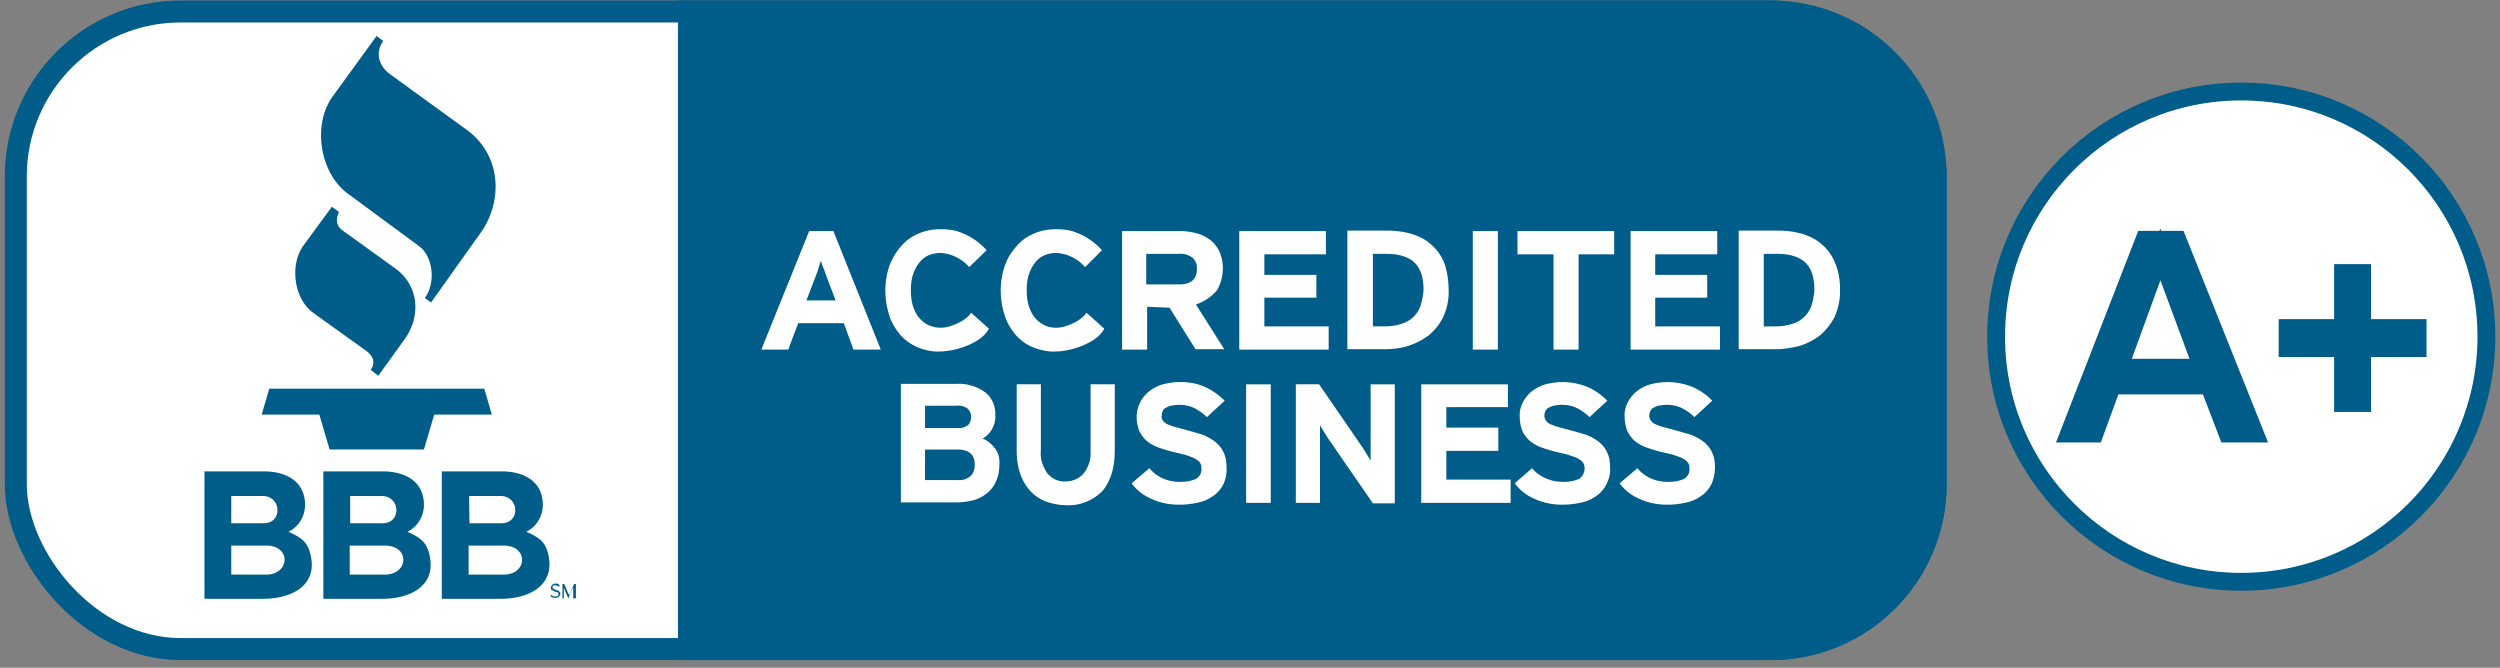
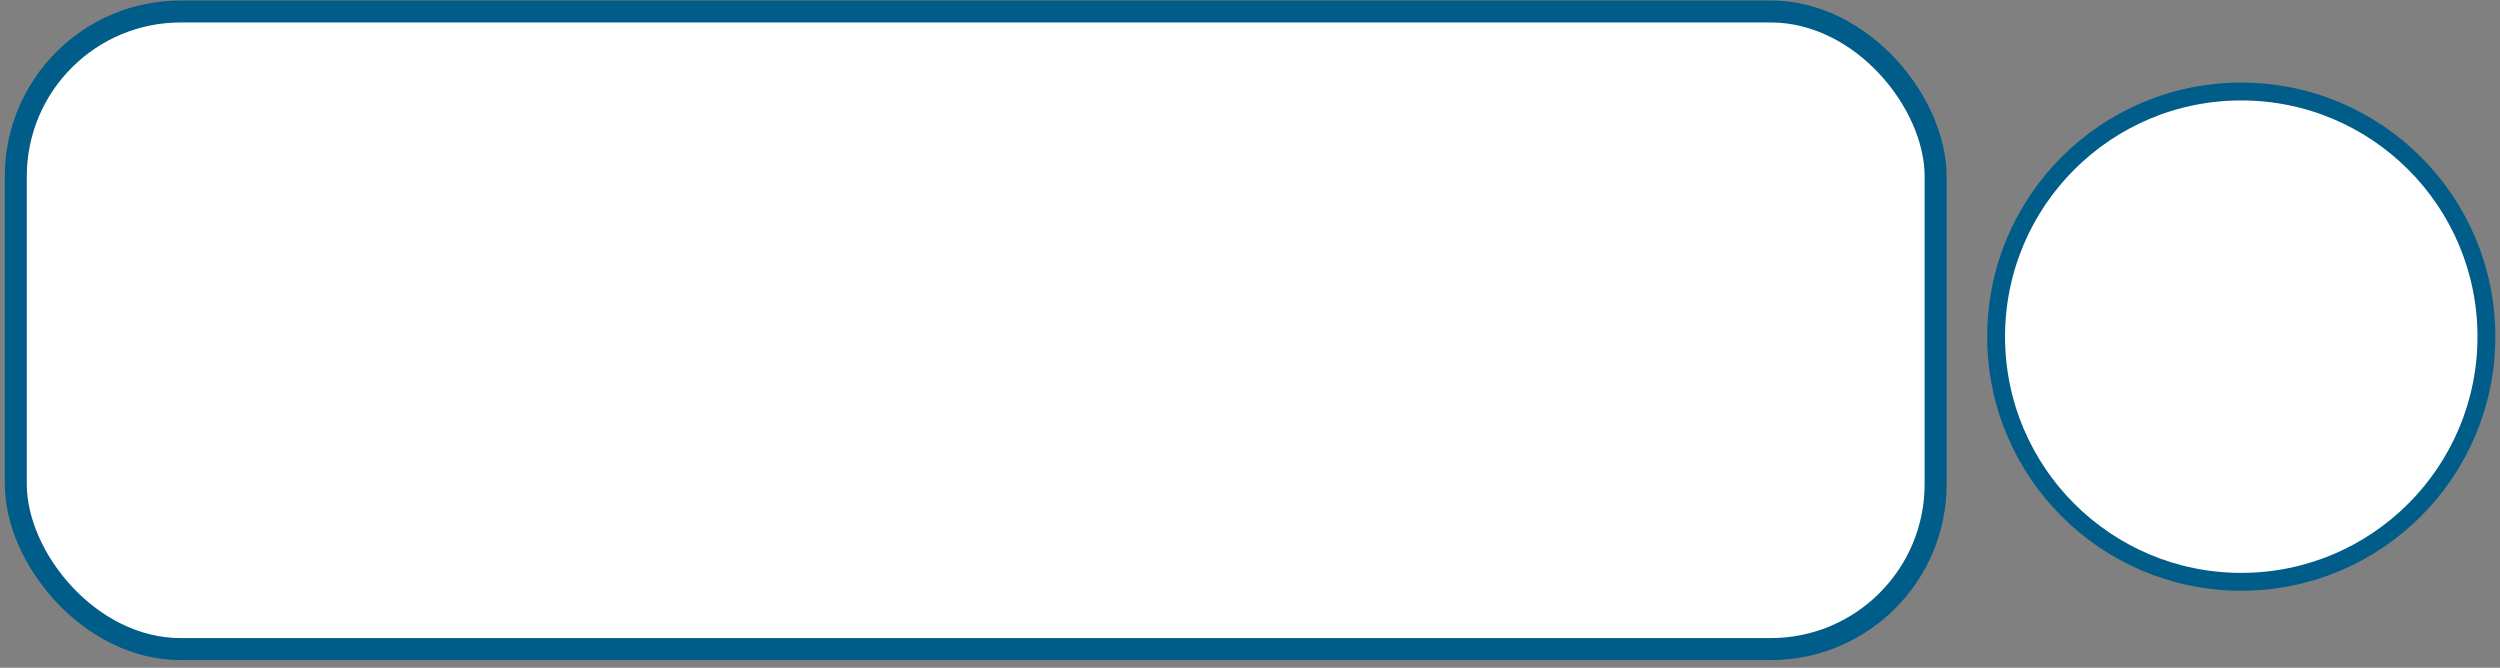
<svg xmlns="http://www.w3.org/2000/svg" width="307" height="82" fill="none">
  <rect width="100%" height="100%" fill="#808080" stroke="none" />
  <rect x="1.939" y="1.409" width="235.756" height="78.298" rx="20.25" fill="#fff" stroke="#005C88" stroke-width="2.7" />
-   <path fill-rule="evenodd" clip-rule="evenodd" d="M40.751 25.392l-3.458 4.72c-1.756 2.36-1.207 6.587 1.153 8.289l6.422 4.61c1.098.769 1.207 1.592.658 2.415l.934.714 3.238-4.5c1.976-2.745 1.811-6.533-1.153-8.673L42.068 28.3c-.768-.549-.878-1.372-.439-2.25.055 0-.878-.66-.878-.66zM46.24 4.424l-5.38 7.41c-2.524 3.458-1.591 9.386 1.812 11.91l8.782 6.478c1.812 1.317 2.031 4.665.714 6.367l.768.549 6.093-8.563c2.744-3.842 2.58-9.496-1.702-12.625l-9.386-6.806c-1.317-.933-1.976-2.58-.878-4.117l-.823-.603zm-14.107 46.49h7.08l1.263 4.282h11.582l1.262-4.282h7.08l-.932-3.183H33.066l-.933 3.183zM68.8 72.98v-.165c0-.055-.055-.11-.11-.164-.055-.055-.11-.11-.165-.11-.055-.055-.165-.055-.275-.11a.416.416 0 01-.22-.11c-.054 0-.109-.055-.109-.055l-.055-.055v-.22c0-.054.055-.054.055-.054.055-.055.055-.055.11-.055h.165c.055 0 .164 0 .22.055.054.055.164.055.219.11l.11-.165c-.055-.055-.165-.11-.22-.165-.11-.054-.22-.054-.33-.054-.054 0-.164 0-.219.055-.055 0-.11.054-.165.11-.055.054-.11.109-.11.164-.054.055-.054.11-.054.165v.164c0 .055.055.11.11.11.054.055.11.055.164.11l.22.11c.055 0 .164.055.22.055.054 0 .109.054.164.054.055 0 .055.055.055.11v.11c0 .11-.055.165-.11.22-.11.054-.165.054-.274.054-.11 0-.165 0-.275-.055-.11-.054-.165-.11-.22-.164l-.11.165c.056.054.166.11.275.164.11.055.22.055.33.055.11 0 .164 0 .274-.055.055 0 .11-.055.165-.11.055-.055.11-.11.11-.164.054.055.054 0 .054-.11zm1.92.494v-1.757h-.22l-.438 1.043-.055.11s0 .055-.055.11l-.055.11v.054-.055l-.055-.11c0-.054-.055-.054-.055-.11l-.055-.109-.439-1.043h-.22v1.757h.165V72.1v.11l.055.055v.055l.494 1.153.494-1.153.055-.055.055-.055v-.11 1.373h.33zm-32.494-4.885c-.33-2.03-1.153-2.525-2.8-3.293 1.263-.604 2.032-1.922 2.032-3.294 0-2.964-2.416-4.116-5.05-4.116h-7.3v15.643h7.245c3.128 0 6.422-1.372 5.873-4.94zM28.4 60.905h3.842c2.36 0 2.47 3.348.165 3.348H28.4v-3.349zm4.281 9.66H28.4v-3.568h4.281c3.129 0 2.91 3.568 0 3.568zm20.146-1.976c-.33-2.03-1.153-2.525-2.8-3.293 1.263-.604 2.031-1.922 2.031-3.294 0-2.964-2.415-4.116-5.05-4.116h-7.3v15.643h7.3c3.074 0 6.367-1.372 5.819-4.94zM43 60.905h3.843c2.36 0 2.47 3.348.164 3.348H43v-3.349zm4.227 9.66h-4.282v-3.568h4.282c3.183 0 2.964 3.568 0 3.568zm20.199-1.976c-.329-2.03-1.097-2.525-2.799-3.293 1.262-.604 2.03-1.922 2.03-3.294 0-2.964-2.414-4.116-5.049-4.116h-7.355v15.643h7.3c3.074 0 6.367-1.372 5.873-4.94zm-9.825-7.684h3.842c2.36 0 2.47 3.348.165 3.348h-3.952l-.055-3.349zm4.227 9.66h-4.282v-3.568h4.282c3.128 0 2.964 3.568 0 3.568z" fill="#005C88" />
-   <path d="M83.251.06h134.194c11.929 0 21.6 9.67 21.6 21.599v37.799c0 11.929-9.671 21.6-21.6 21.6H83.251v-81z" fill="#005C88" />
  <path fill-rule="evenodd" clip-rule="evenodd" d="M121.155 30.725a8.076 8.076 0 00-3.697-2.352c-.616-.168-1.288-.224-1.96-.224-.952 0-1.904.168-2.744.56a5.427 5.427 0 00-2.129 1.568c-.616.672-1.064 1.512-1.4 2.353a9.263 9.263 0 00-.504 3.024c0 1.064.168 2.128.504 3.136.28.897.784 1.68 1.344 2.353a6.2 6.2 0 002.129 1.512c.84.336 1.792.56 2.744.504 1.848 0 5.097-1.008 5.993-2.8l-2.184-1.96c-.617 1.008-2.577 1.848-3.697 1.848-.56 0-1.064-.112-1.568-.337-.448-.223-.84-.56-1.176-.952-.336-.448-.56-.952-.728-1.456a6.958 6.958 0 01-.224-1.848c0-.616.056-1.232.224-1.848.168-.504.392-1.008.728-1.456.28-.393.672-.729 1.12-.953a3.695 3.695 0 011.512-.336c1.4.056 2.688.729 3.584 1.737l2.129-2.073zm42.005 12.209v-2.856h-7.897V36.55h6.385v-2.8h-6.385v-2.521h7.561v-2.856h-10.641v14.561h10.977zm14.17-10.697a5.77 5.77 0 00-1.624-2.24c-.672-.616-1.512-1.008-2.408-1.288a11.225 11.225 0 00-3.025-.392h-4.816v14.562h4.592c.952 0 1.96-.112 2.856-.392.897-.28 1.737-.729 2.521-1.289.728-.616 1.344-1.344 1.792-2.24.448-1.008.728-2.184.672-3.304 0-1.177-.168-2.353-.56-3.417zm-2.856 5.209c-.336 1.12-1.232 1.96-2.297 2.296-.672.224-1.4.336-2.072.336h-1.512v-8.905h1.624c1.624 0 2.8.392 3.529 1.12.728.728 1.064 1.849 1.064 3.36a9.224 9.224 0 01-.336 1.793zm9.465 5.488V28.373h-3.08v14.561h3.08zm14.282-11.705v-2.856h-11.874v2.856h4.425v11.706h3.08V31.229h4.369zm27.106 1.008a5.77 5.77 0 00-1.624-2.24c-.672-.616-1.512-1.008-2.408-1.288a11.22 11.22 0 00-3.025-.392h-4.76v14.562h4.592c.952 0 1.961-.168 2.857-.392a8.256 8.256 0 002.52-1.289 7.718 7.718 0 001.792-2.24c.448-1.008.728-2.184.672-3.304a7.883 7.883 0 00-.616-3.417zm-2.856 5.209a3.606 3.606 0 01-.84 1.4c-.392.392-.896.728-1.456.896a6.689 6.689 0 01-2.073.336h-1.512v-8.905h1.624c1.625 0 2.801.392 3.529 1.12.728.728 1.064 1.849 1.064 3.36a9.224 9.224 0 01-.336 1.793zm-11.257 5.488v-2.856h-7.953V36.55h6.385v-2.8h-6.385v-2.521h7.617v-2.856h-10.641v14.561h10.977zm-25.707 18.82v-2.857h-7.897V55.37h6.384v-2.857h-6.384v-2.52h7.561v-2.8h-10.642v14.562h10.978zm-50.183-31.029a8.073 8.073 0 00-3.696-2.352c-.616-.168-1.288-.224-1.961-.224-.952 0-1.904.168-2.744.56a5.417 5.417 0 00-2.128 1.568 6.737 6.737 0 00-1.4 2.353 9.263 9.263 0 00-.504 3.024c0 1.064.168 2.128.504 3.136.28.897.784 1.68 1.344 2.353.616.672 1.288 1.176 2.128 1.512.896.336 1.792.56 2.744.504 1.849 0 5.097-1.008 5.993-2.8l-2.184-1.96c-.616 1.008-2.576 1.848-3.697 1.848-.56 0-1.064-.112-1.512-.337-.448-.223-.84-.56-1.176-.952-.336-.448-.56-.952-.728-1.456a6.958 6.958 0 01-.224-1.848c0-.616.056-1.232.224-1.848.168-.504.392-1.008.728-1.456.28-.393.672-.729 1.12-.953a3.695 3.695 0 011.512-.336c1.401.056 2.689.729 3.585 1.737l2.072-2.073zm-13.161 24.307c-.392-.504-.896-.952-1.512-1.176a2.97 2.97 0 001.176-1.176c.28-.505.448-1.12.392-1.68.056-1.12-.392-2.185-1.288-2.857-1.008-.728-2.24-1.064-3.472-1.008h-6.833v14.562h6.777c.728 0 1.456-.112 2.184-.28.616-.168 1.176-.504 1.68-.896.448-.392.84-.897 1.064-1.457.28-.616.392-1.344.392-2.016.056-.728-.112-1.456-.56-2.016zm-8.569-5.209h3.809c.504-.056 1.008.056 1.4.336.28.28.448.616.448 1.008s-.112.728-.336 1.008c-.392.28-.84.449-1.344.393h-3.977v-2.745zm5.601 8.625c-.448.392-1.008.56-1.624.504h-3.977V55.2h3.977c1.4 0 2.128.616 2.128 1.848 0 .56-.168 1.064-.504 1.4zm17.698-3.135v-8.121h-2.969v8.177c.056 1.008-.224 1.96-.84 2.744-.56.672-1.4 1.008-2.24 1.008-.84.056-1.68-.336-2.24-1.008-.561-.84-.897-1.792-.785-2.8v-8.121h-2.968v8.177c0 .952.112 1.904.448 2.856.28.784.672 1.456 1.232 2.072a4.991 4.991 0 001.905 1.289c.784.28 1.624.447 2.464.447 1.68.112 3.304-.56 4.48-1.736 1.009-1.232 1.513-2.856 1.513-4.984zm13.721 2.015c0-.672-.112-1.344-.448-1.96a3.69 3.69 0 00-1.176-1.288c-.504-.336-1.008-.616-1.568-.785-.616-.168-1.176-.336-1.792-.504-.616-.168-1.064-.28-1.456-.392a15.273 15.273 0 01-.897-.336 1.814 1.814 0 01-.504-.448.778.778 0 01-.112-.616c0-.168.056-.336.112-.504a.788.788 0 01.336-.392c.224-.112.448-.224.672-.28.336-.056.673-.112 1.009-.112.616 0 1.288.112 1.848.392s1.12.672 1.568 1.12l2.184-2.016c-.672-.672-1.512-1.288-2.408-1.68-.952-.448-2.016-.616-3.08-.616-.728 0-1.401.112-2.073.28a4.745 4.745 0 00-1.68.84c-.448.336-.84.84-1.12 1.344a4.042 4.042 0 00-.448 1.792c0 .616.112 1.232.336 1.792.224.448.56.897.952 1.233.448.336.952.616 1.456.784.616.224 1.232.392 1.905.56.672.168 1.288.28 1.68.448.336.112.672.224 1.008.448.224.112.392.28.504.504.112.168.112.392.112.616.056.504-.224.952-.616 1.232-.616.28-1.288.392-1.96.392-.728 0-1.401-.112-2.073-.392a4.413 4.413 0 01-1.736-1.288l-2.184 1.848a5.716 5.716 0 002.408 1.904c1.064.505 2.24.729 3.417.729.896 0 1.792-.112 2.632-.336.672-.169 1.288-.505 1.848-.953.448-.392.84-.896 1.064-1.456.224-.616.336-1.232.28-1.904zm5.433 4.426V47.192h-3.025v14.562h3.025zm15.234 0V47.192h-2.968v9.353c-.112-.168-.28-.448-.448-.728l-.561-.896-5.32-7.73h-2.857v14.563h2.969v-9.578c.112.28.28.504.448.784l.56.896 5.489 7.953h2.688v-.055zm26.435-4.426c0-.672-.112-1.345-.448-1.96a3.69 3.69 0 00-1.176-1.289c-.504-.336-1.008-.616-1.624-.784a75.66 75.66 0 00-1.792-.504c-.617-.168-1.065-.28-1.457-.392-.336-.112-.616-.224-.896-.336-.224-.112-.336-.224-.504-.448a1.13 1.13 0 01-.168-.616c0-.168.056-.336.112-.504.112-.168.224-.336.336-.392.224-.112.448-.224.672-.28.336-.056.672-.112 1.008-.112.617 0 1.289.112 1.849.392s1.12.672 1.568 1.12l2.184-2.016c-.672-.672-1.512-1.288-2.408-1.68a8.137 8.137 0 00-5.153-.337 4.743 4.743 0 00-1.68.84c-.448.337-.84.84-1.12 1.345-.28.56-.448 1.176-.392 1.792 0 .616.112 1.232.336 1.792.224.448.56.896.952 1.232.448.336.952.616 1.456.784a18.92 18.92 0 001.904.56c.728.169 1.289.28 1.681.449.336.111.728.224 1.008.448.224.112.392.28.504.504.28.672.056 1.4-.504 1.848-.616.28-1.288.392-1.96.392-.729 0-1.401-.112-2.073-.392-.672-.28-1.344-.728-1.792-1.288l-2.128 1.848a5.717 5.717 0 002.408 1.904c1.064.504 2.24.728 3.416.728.897 0 1.793-.112 2.633-.336.672-.168 1.288-.504 1.848-.952.448-.392.84-.896 1.064-1.456.28-.616.392-1.288.336-1.904zm12.882 0c0-.672-.112-1.345-.448-1.96a3.703 3.703 0 00-1.177-1.289 6.201 6.201 0 00-1.624-.784c-.616-.168-1.176-.336-1.792-.504-.616-.168-1.064-.28-1.456-.392-.336-.112-.616-.224-.896-.336-.224-.112-.336-.224-.504-.448a1.13 1.13 0 01-.168-.616c0-.168.056-.336.112-.504.112-.168.224-.336.336-.392.224-.112.448-.224.672-.28.336-.056.672-.112 1.008-.112.616 0 1.288.112 1.848.392s1.12.672 1.568 1.12l2.185-2.016c-.673-.728-1.513-1.288-2.409-1.68a8.134 8.134 0 00-5.152-.337 4.747 4.747 0 00-1.681.84c-.448.337-.84.84-1.12 1.345-.28.56-.448 1.176-.392 1.792 0 .616.112 1.232.336 1.792.224.448.56.896.952 1.232.448.336.952.616 1.457.784a18.92 18.92 0 001.904.56c.728.169 1.288.28 1.68.449.336.111.728.224 1.008.448.224.112.392.28.504.504.112.168.112.392.112.616.056.504-.224.952-.616 1.232-.616.28-1.288.392-1.96.392-.728 0-1.4-.112-2.072-.392a4.41 4.41 0 01-1.737-1.288l-2.184 1.848a5.717 5.717 0 002.408 1.904c1.065.504 2.241.728 3.417.728.896 0 1.792-.112 2.632-.336.672-.168 1.288-.504 1.848-.952.448-.392.841-.896 1.065-1.456a5.454 5.454 0 00.336-1.904zM102.337 28.373h-2.969l-5.88 14.561h3.304l1.232-3.248h5.601l1.176 3.248h3.361l-5.825-14.561zm-3.305 8.513l1.009-2.633c.168-.448.336-.84.448-1.232.112-.392.224-.728.336-1.008.056.28.168.616.336 1.008s.28.84.448 1.232l1.008 2.633h-3.585zm47.83.504a5.864 5.864 0 002.577-1.736 5.365 5.365 0 00.336-4.705c-.28-.56-.617-1.064-1.121-1.456a4.743 4.743 0 00-1.68-.84c-.672-.168-1.344-.28-2.016-.28h-7.169v14.561h3.08V37.67l2.745.112 3.192 5.097h3.529l-3.473-5.49zm-2.072-2.465h-4.033v-3.752h4.033c.56-.056 1.12.112 1.624.448.392.336.616.896.56 1.4 0 1.288-.728 1.904-2.184 1.904z" fill="#fff" />
  <path d="M305.33 41.342c0 16.626-13.478 30.103-30.103 30.103-16.626 0-30.104-13.477-30.104-30.103s13.478-30.104 30.104-30.104c16.625 0 30.103 13.478 30.103 30.104z" fill="#fff" stroke="#005C88" stroke-width="2.193" />
-   <path d="M271.542 48.039l-.271-.703H259.37l-.263.72-1.893 5.18h-3.133l9.245-23.788h4.067l9.504 23.787h-3.357l-1.998-5.196zm-2.669-2.878h1.576l-.548-1.478-3.574-9.644-1.036-2.797-1.022 2.803-3.517 9.644-.538 1.472h8.659zm21.198-1.324v5.654h-2.345v-6.75h-6.807v-2.458h6.807v-6.751h2.345v6.751h6.807v2.458h-6.807v1.096z" fill="#005C88" stroke="#005C88" stroke-width="2.193" />
</svg>